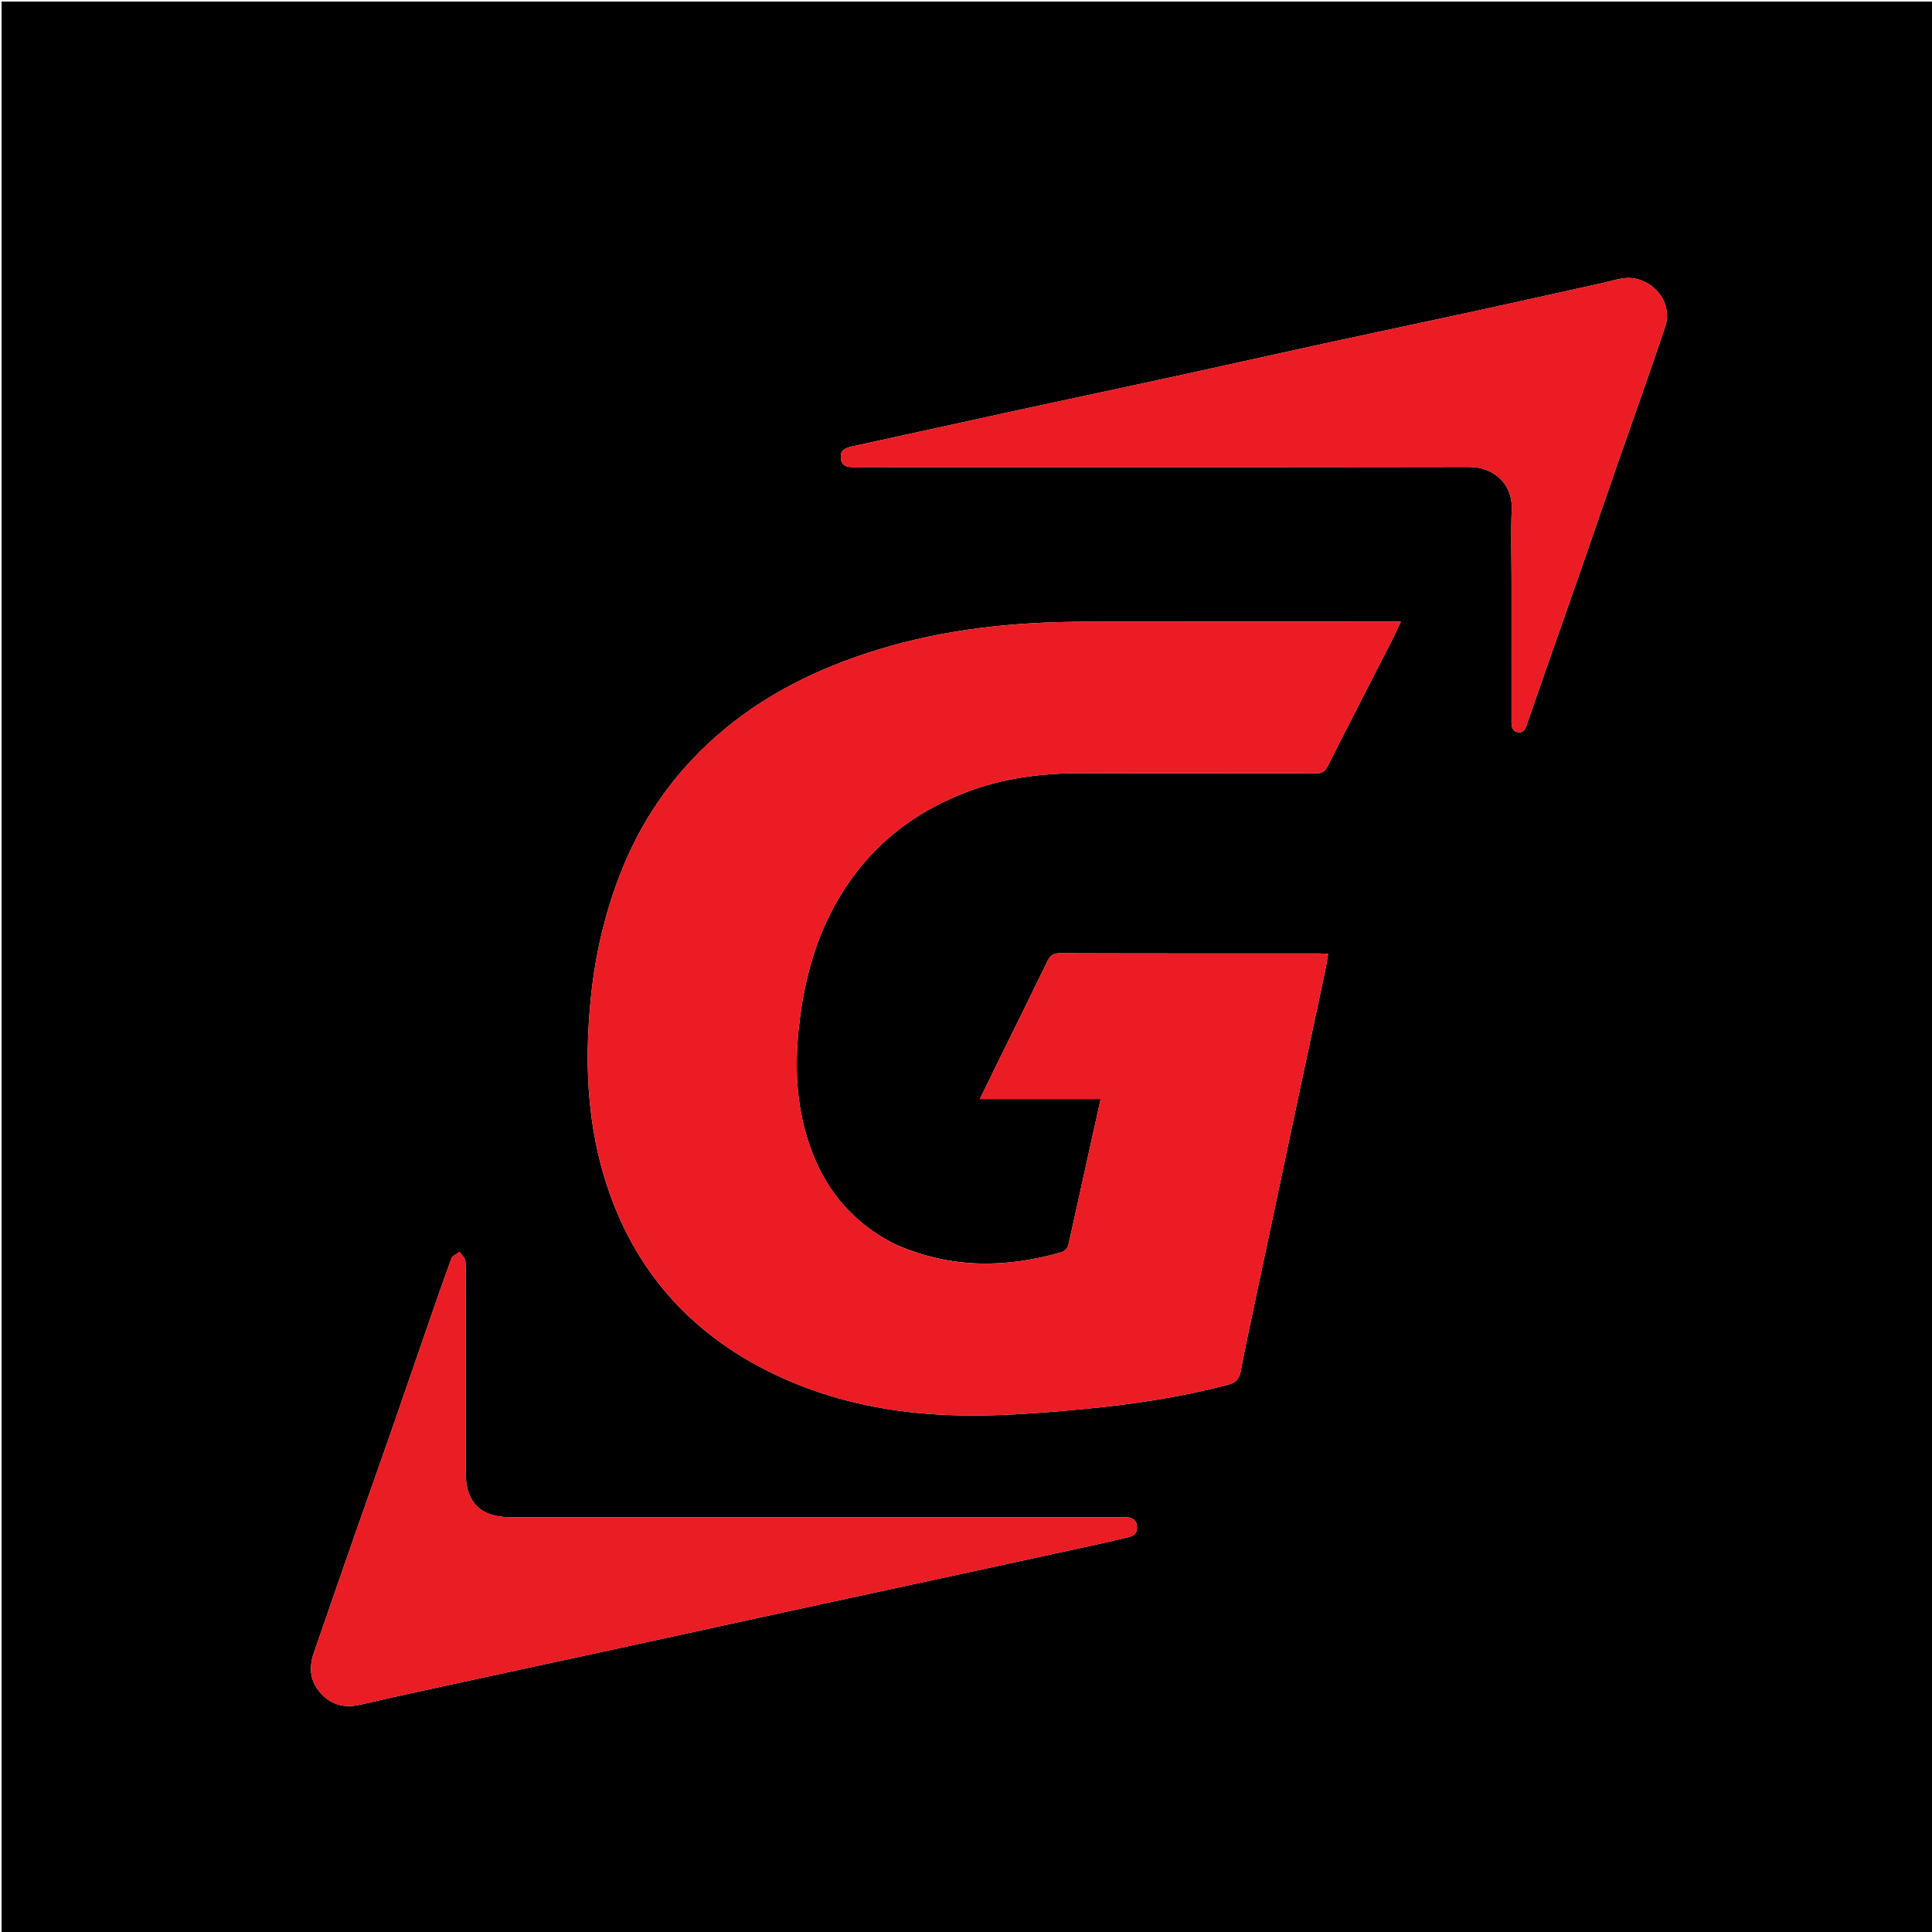
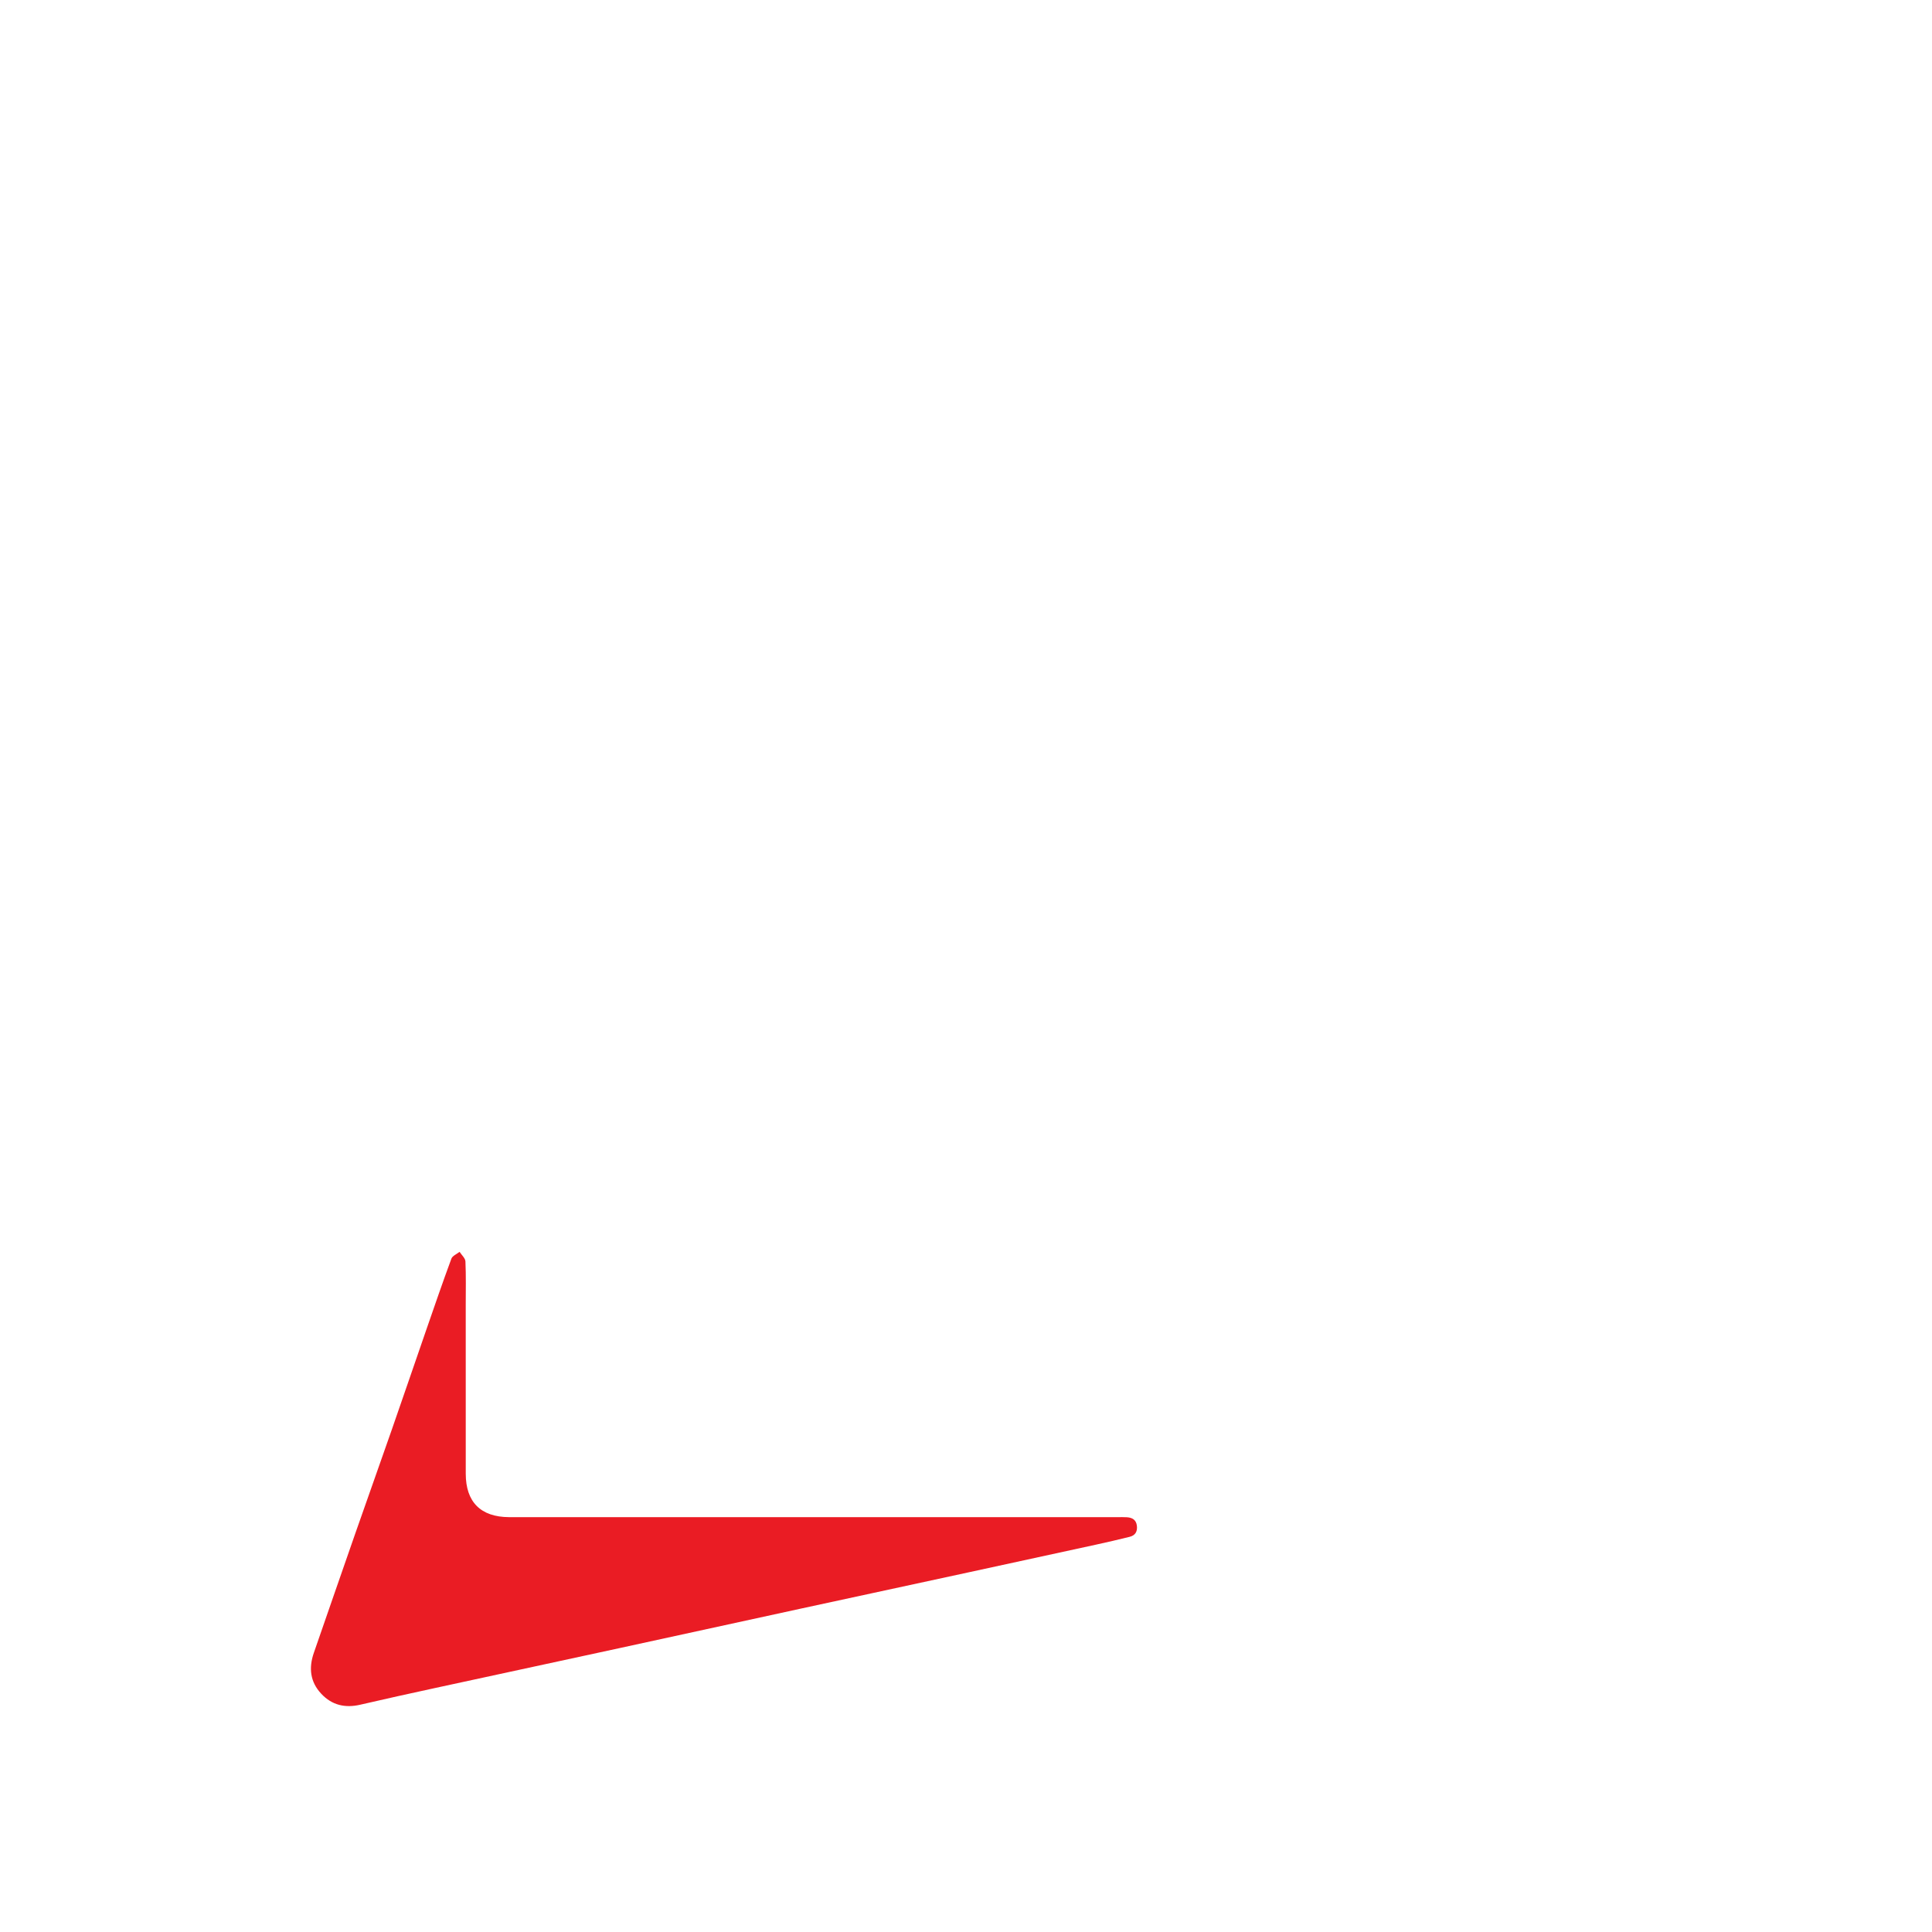
<svg xmlns="http://www.w3.org/2000/svg" version="1.1" id="Layer_1" x="0px" y="0px" width="100%" viewBox="0 0 1224 1224" enable-background="new 0 0 1224 1224" xml:space="preserve">
-   <path fill="#000000" opacity="1" stroke="none" d=" M813,1225   C542,1225 271.5,1225 1,1225   C1,817 1,409 1,1   C409,1 817,1 1225,1   C1225,409 1225,817 1225,1225   C1087.833,1225 950.667,1225 813,1225  M567.274,788.378   C536.228,772.811 517.895,747.247 509.496,714.15   C503.636,691.058 503.819,667.652 506.908,644.151   C511.346,610.388 521.923,579.094 543.087,551.9   C561.254,528.557 584.654,512.444 612.06,501.922   C635.715,492.839 660.366,489.778 685.586,489.857   C734.912,490.011 784.24,489.859 833.566,489.983   C837.399,489.992 839.366,488.914 841.159,485.348   C854.232,459.353 867.618,433.516 880.865,407.61   C883.022,403.392 884.988,399.077 887.498,393.858   C884.59,393.858 882.803,393.858 881.016,393.858   C816.357,393.859 751.699,393.777 687.041,393.891   C642.703,393.968 598.935,398.483 556.326,411.543   C518.366,423.179 483.341,440.321 453.386,466.783   C425.702,491.239 405.417,520.916 392.268,555.42   C382.973,579.809 377.151,605.02 374.445,631.003   C369.671,676.851 372.187,721.791 389.686,765.113   C398.374,786.62 410.241,806.072 425.827,823.245   C445.129,844.511 468.268,860.441 494.282,872.356   C522.114,885.105 551.382,892.277 581.8,895.217   C616.838,898.604 651.693,895.995 686.56,892.683   C717.451,889.748 748.042,885.204 778.09,877.242   C782.984,875.946 785.122,873.576 786.052,868.636   C789.038,852.773 792.476,836.993 795.812,821.196   C804.241,781.286 812.697,741.381 821.165,701.479   C827.249,672.814 833.383,644.159 839.455,615.491   C840.2,611.974 840.702,608.405 841.409,604.327   C838.869,604.214 837.082,604.065 835.294,604.064   C780.635,604.052 725.975,604.12 671.316,603.929   C666.99,603.914 665.204,605.674 663.532,609.108   C652.759,631.24 641.838,653.3 630.981,675.391   C627.708,682.051 624.483,688.734 620.81,696.281   C646.657,696.281 671.55,696.281 697.312,696.281   C695.746,703.328 694.341,709.607 692.955,715.89   C687.792,739.299 682.656,762.714 677.451,786.114   C676.746,789.282 676.27,792.24 672.015,793.459   C636.75,803.554 602.019,803.675 567.274,788.378  M571.5,295.965   C691.298,295.965 811.096,296.064 930.894,295.844   C946.061,295.816 958.359,306.37 957.736,322.534   C957.152,337.673 957.613,352.853 957.614,368.016   C957.615,397.674 957.625,427.332 957.606,456.99   C957.604,460.179 957.882,463.278 961.765,463.861   C965.456,464.415 966.452,461.545 967.408,458.747   C970.259,450.398 973.154,442.063 976.071,433.737   C984.762,408.926 993.516,384.137 1002.163,359.31   C1009.604,337.947 1016.893,316.53 1024.319,295.162   C1034.534,265.769 1045.135,236.505 1054.944,206.979   C1060.499,190.258 1045.295,175.014 1030.035,176.151   C1025.277,176.506 1020.611,178.106 1015.904,179.146   C987.142,185.498 958.397,191.932 929.613,198.185   C899.525,204.722 869.381,211.005 839.294,217.548   C808.383,224.27 777.527,231.249 746.615,237.973   C712.456,245.404 678.248,252.612 644.086,260.03   C609.28,267.588 574.514,275.331 539.702,282.861   C535.431,283.785 532.314,285.368 532.679,290.217   C533.065,295.353 536.885,295.962 541.009,295.957   C550.839,295.945 560.67,295.96 571.5,295.965  M339.5,961.18   C333.835,961.179 328.169,961.198 322.504,961.173   C304.57,961.094 295.087,951.617 295.073,933.658   C295.044,897.998 295.064,862.337 295.062,826.677   C295.062,817.512 295.286,808.336 294.871,799.19   C294.777,797.105 292.462,795.12 291.169,793.09   C289.389,794.51 286.655,795.577 285.98,797.404   C280.444,812.383 275.26,827.493 270.031,842.584   C262.734,863.643 255.546,884.74 248.207,905.785   C240.594,927.619 232.812,949.395 225.188,971.225   C216.356,996.512 207.621,1021.834 198.832,1047.136   C195.506,1056.712 196.46,1065.563 203.59,1073.137   C210.359,1080.328 218.668,1082.222 228.233,1080.002   C243.965,1076.35 259.739,1072.881 275.521,1069.453   C314.402,1061.006 353.304,1052.653 392.186,1044.213   C430.906,1035.809 469.607,1027.321 508.325,1018.914   C543.467,1011.283 578.623,1003.722 613.768,996.112   C640.782,990.262 667.793,984.402 694.795,978.502   C701.786,976.975 708.758,975.358 715.702,973.633   C719.372,972.722 720.746,970.103 720.232,966.428   C719.721,962.772 717.228,961.456 713.933,961.237   C711.941,961.105 709.935,961.182 707.936,961.182   C585.457,961.18 462.979,961.18 339.5,961.18  z" />
-   <path fill="#EC1C24" opacity="1" stroke="none" d=" M567.597,788.572   C602.019,803.675 636.75,803.554 672.015,793.459   C676.27,792.24 676.746,789.282 677.451,786.114   C682.656,762.714 687.792,739.299 692.955,715.89   C694.341,709.607 695.746,703.328 697.312,696.281   C671.55,696.281 646.657,696.281 620.81,696.281   C624.483,688.734 627.708,682.051 630.981,675.391   C641.838,653.3 652.759,631.24 663.532,609.108   C665.204,605.674 666.99,603.914 671.316,603.929   C725.975,604.12 780.635,604.052 835.294,604.064   C837.082,604.065 838.869,604.214 841.409,604.327   C840.702,608.405 840.2,611.974 839.455,615.491   C833.383,644.159 827.249,672.814 821.165,701.479   C812.697,741.381 804.241,781.286 795.812,821.196   C792.476,836.993 789.038,852.773 786.052,868.636   C785.122,873.576 782.984,875.946 778.09,877.242   C748.042,885.204 717.451,889.748 686.56,892.683   C651.693,895.995 616.838,898.604 581.8,895.217   C551.382,892.277 522.114,885.105 494.282,872.356   C468.268,860.441 445.129,844.511 425.827,823.245   C410.241,806.072 398.374,786.62 389.686,765.113   C372.187,721.791 369.671,676.851 374.445,631.003   C377.151,605.02 382.973,579.809 392.268,555.42   C405.417,520.916 425.702,491.239 453.386,466.783   C483.341,440.321 518.366,423.179 556.326,411.543   C598.935,398.483 642.703,393.968 687.041,393.891   C751.699,393.777 816.357,393.859 881.016,393.858   C882.803,393.858 884.59,393.858 887.498,393.858   C884.988,399.077 883.022,403.392 880.865,407.61   C867.618,433.516 854.232,459.353 841.159,485.348   C839.366,488.914 837.399,489.992 833.566,489.983   C784.24,489.859 734.912,490.011 685.586,489.857   C660.366,489.778 635.715,492.839 612.06,501.922   C584.654,512.444 561.254,528.557 543.087,551.9   C521.923,579.094 511.346,610.388 506.908,644.151   C503.819,667.652 503.636,691.058 509.496,714.15   C517.895,747.247 536.228,772.811 567.597,788.572  z" />
-   <path fill="#EB1C24" opacity="1" stroke="none" d=" M571,295.965   C560.67,295.96 550.839,295.945 541.009,295.957   C536.885,295.962 533.065,295.353 532.679,290.217   C532.314,285.368 535.431,283.785 539.702,282.861   C574.514,275.331 609.28,267.588 644.086,260.03   C678.248,252.612 712.456,245.404 746.615,237.973   C777.527,231.249 808.383,224.27 839.294,217.548   C869.381,211.005 899.525,204.722 929.613,198.185   C958.397,191.932 987.142,185.498 1015.904,179.146   C1020.611,178.106 1025.277,176.506 1030.035,176.151   C1045.295,175.014 1060.499,190.258 1054.944,206.979   C1045.135,236.505 1034.534,265.769 1024.319,295.162   C1016.893,316.53 1009.604,337.947 1002.163,359.31   C993.516,384.137 984.762,408.926 976.071,433.737   C973.154,442.063 970.259,450.398 967.408,458.747   C966.452,461.545 965.456,464.415 961.765,463.861   C957.882,463.278 957.604,460.179 957.606,456.99   C957.625,427.332 957.615,397.674 957.614,368.016   C957.613,352.853 957.152,337.673 957.736,322.534   C958.359,306.37 946.061,295.816 930.894,295.844   C811.096,296.064 691.298,295.965 571,295.965  z" />
  <path fill="#EA1C24" opacity="1" stroke="none" d=" M340,961.18   C462.979,961.18 585.457,961.18 707.936,961.182   C709.935,961.182 711.941,961.105 713.933,961.237   C717.228,961.456 719.721,962.772 720.232,966.428   C720.746,970.103 719.372,972.722 715.702,973.633   C708.758,975.358 701.786,976.975 694.795,978.502   C667.793,984.402 640.782,990.262 613.768,996.112   C578.623,1003.722 543.467,1011.283 508.325,1018.914   C469.607,1027.321 430.906,1035.809 392.186,1044.213   C353.304,1052.653 314.402,1061.006 275.521,1069.453   C259.739,1072.881 243.965,1076.35 228.233,1080.002   C218.668,1082.222 210.359,1080.328 203.59,1073.137   C196.46,1065.563 195.506,1056.712 198.832,1047.136   C207.621,1021.834 216.356,996.512 225.188,971.225   C232.812,949.395 240.594,927.619 248.207,905.785   C255.546,884.74 262.734,863.643 270.031,842.584   C275.26,827.493 280.444,812.383 285.98,797.404   C286.655,795.577 289.389,794.51 291.169,793.09   C292.462,795.12 294.777,797.105 294.871,799.19   C295.286,808.336 295.062,817.512 295.062,826.677   C295.064,862.337 295.044,897.998 295.073,933.658   C295.087,951.617 304.57,961.094 322.504,961.173   C328.169,961.198 333.835,961.179 340,961.18  z" />
</svg>